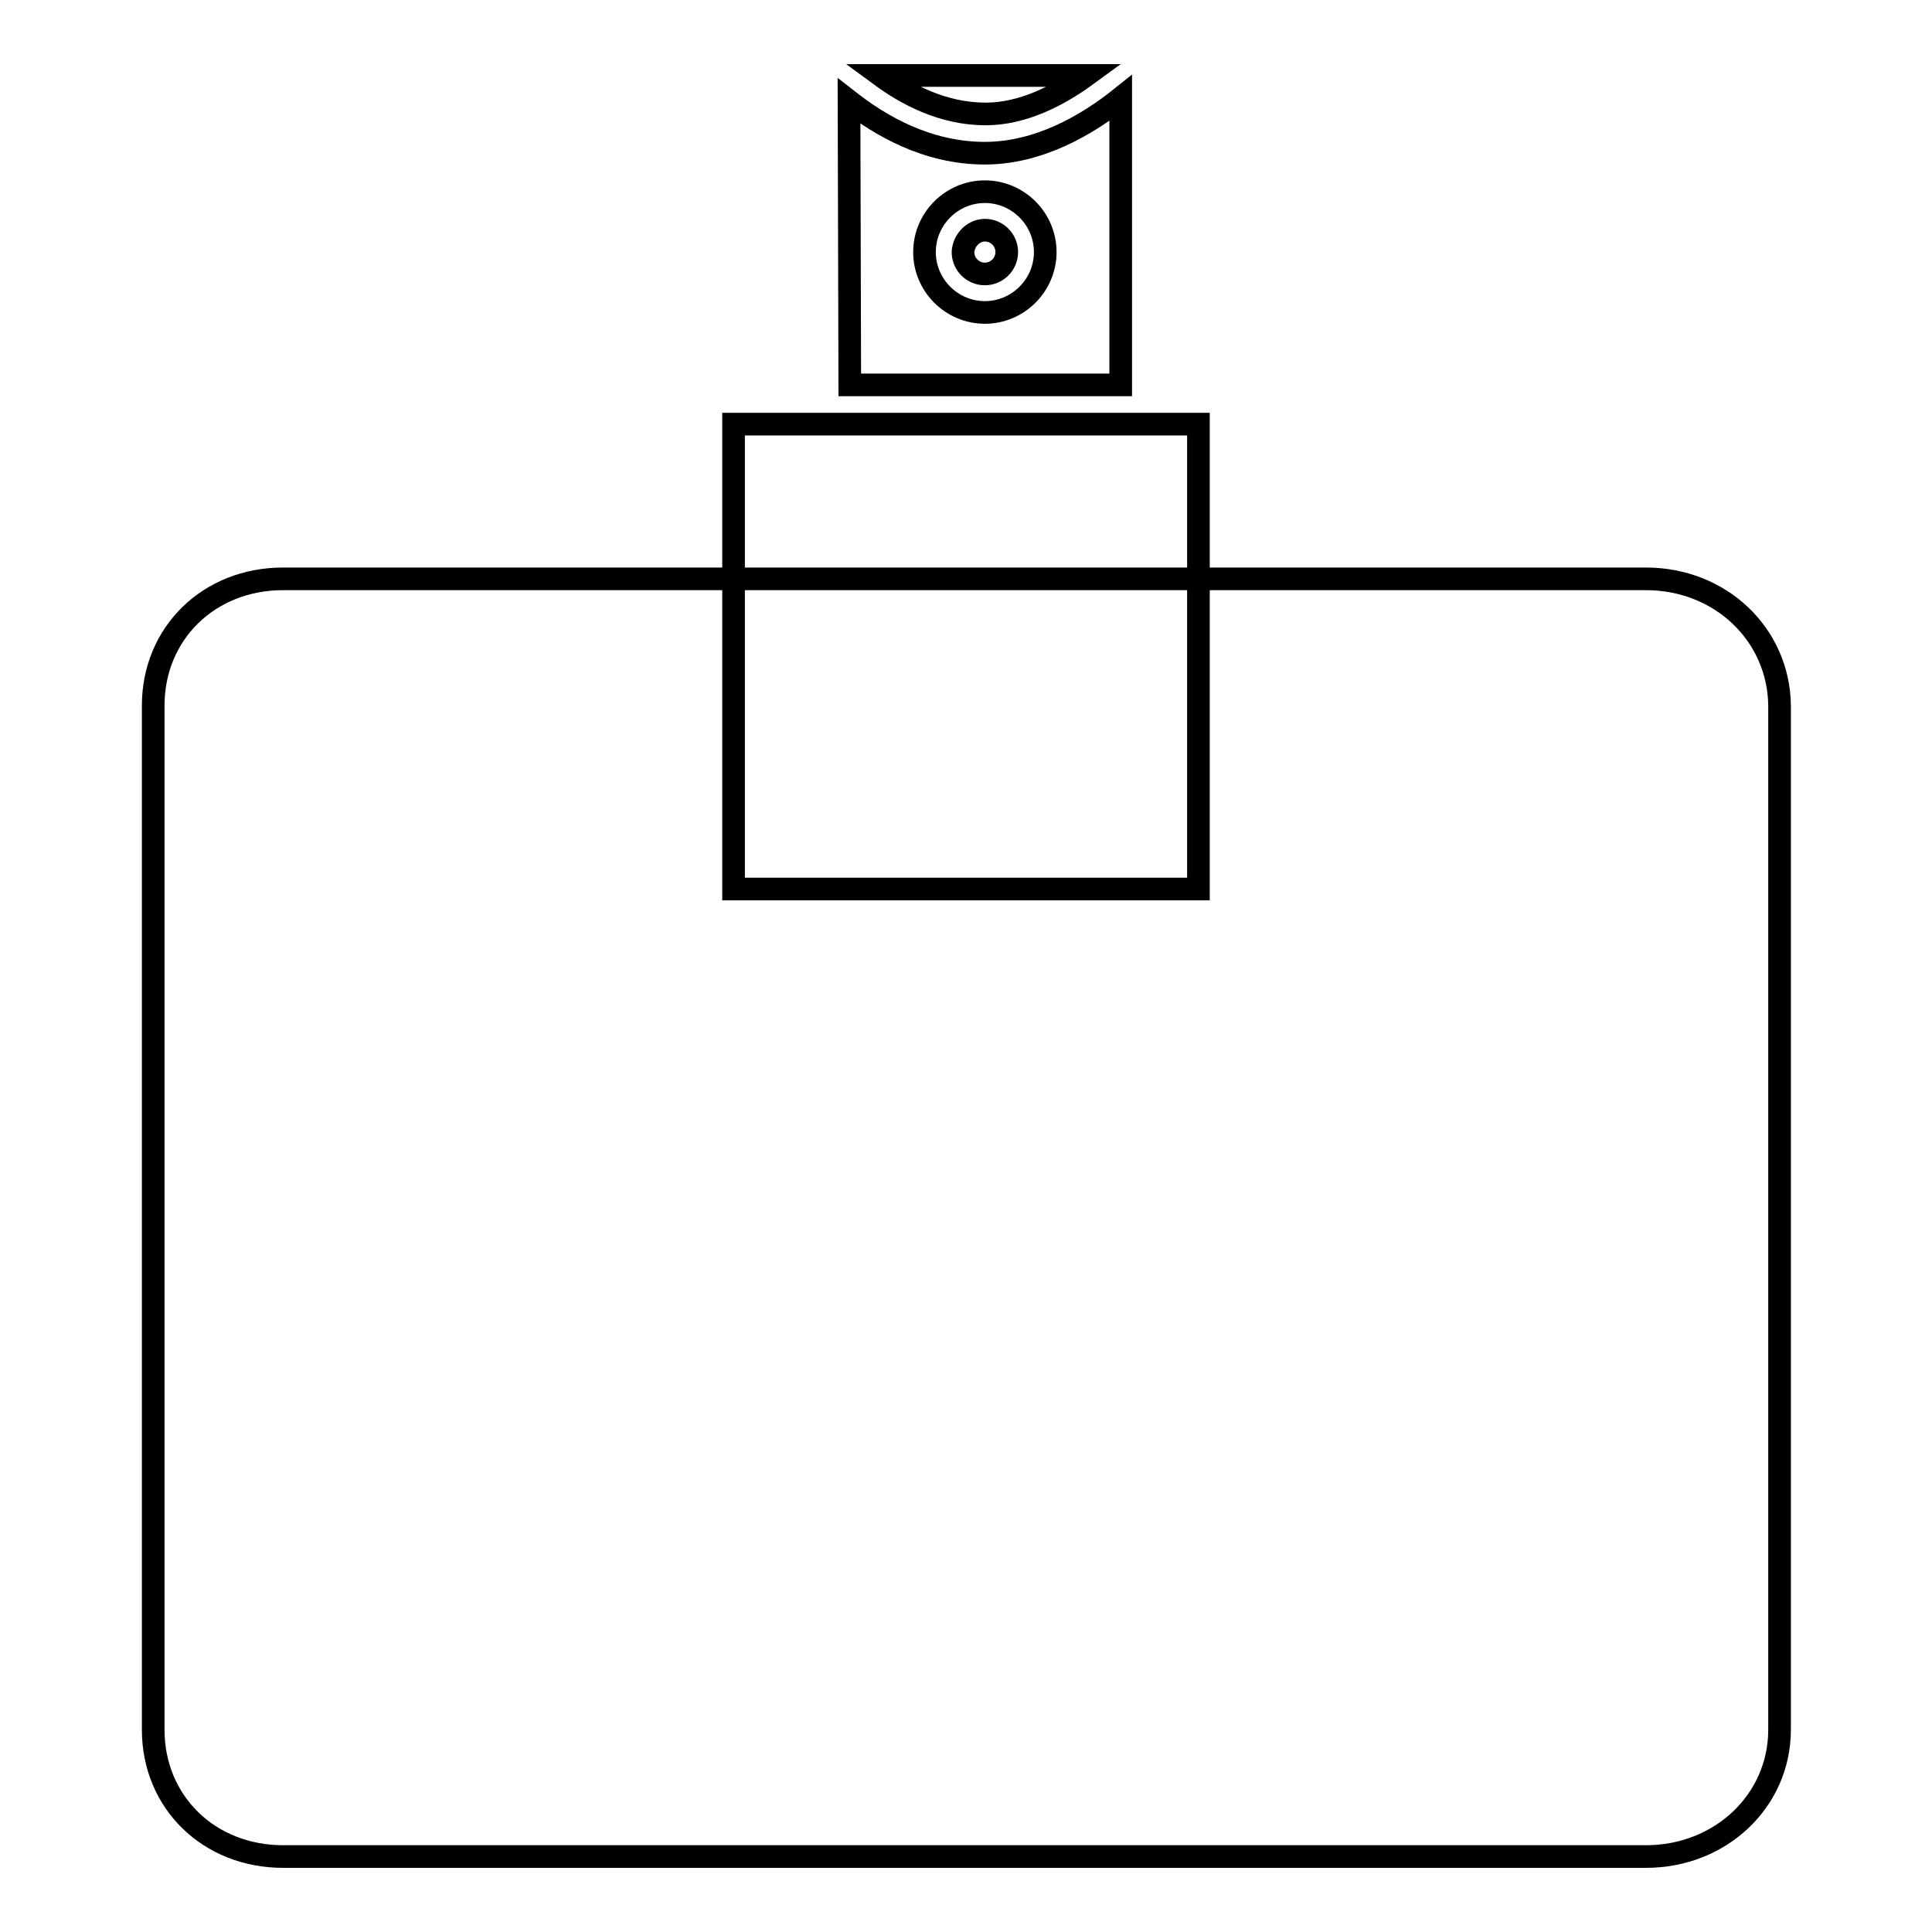
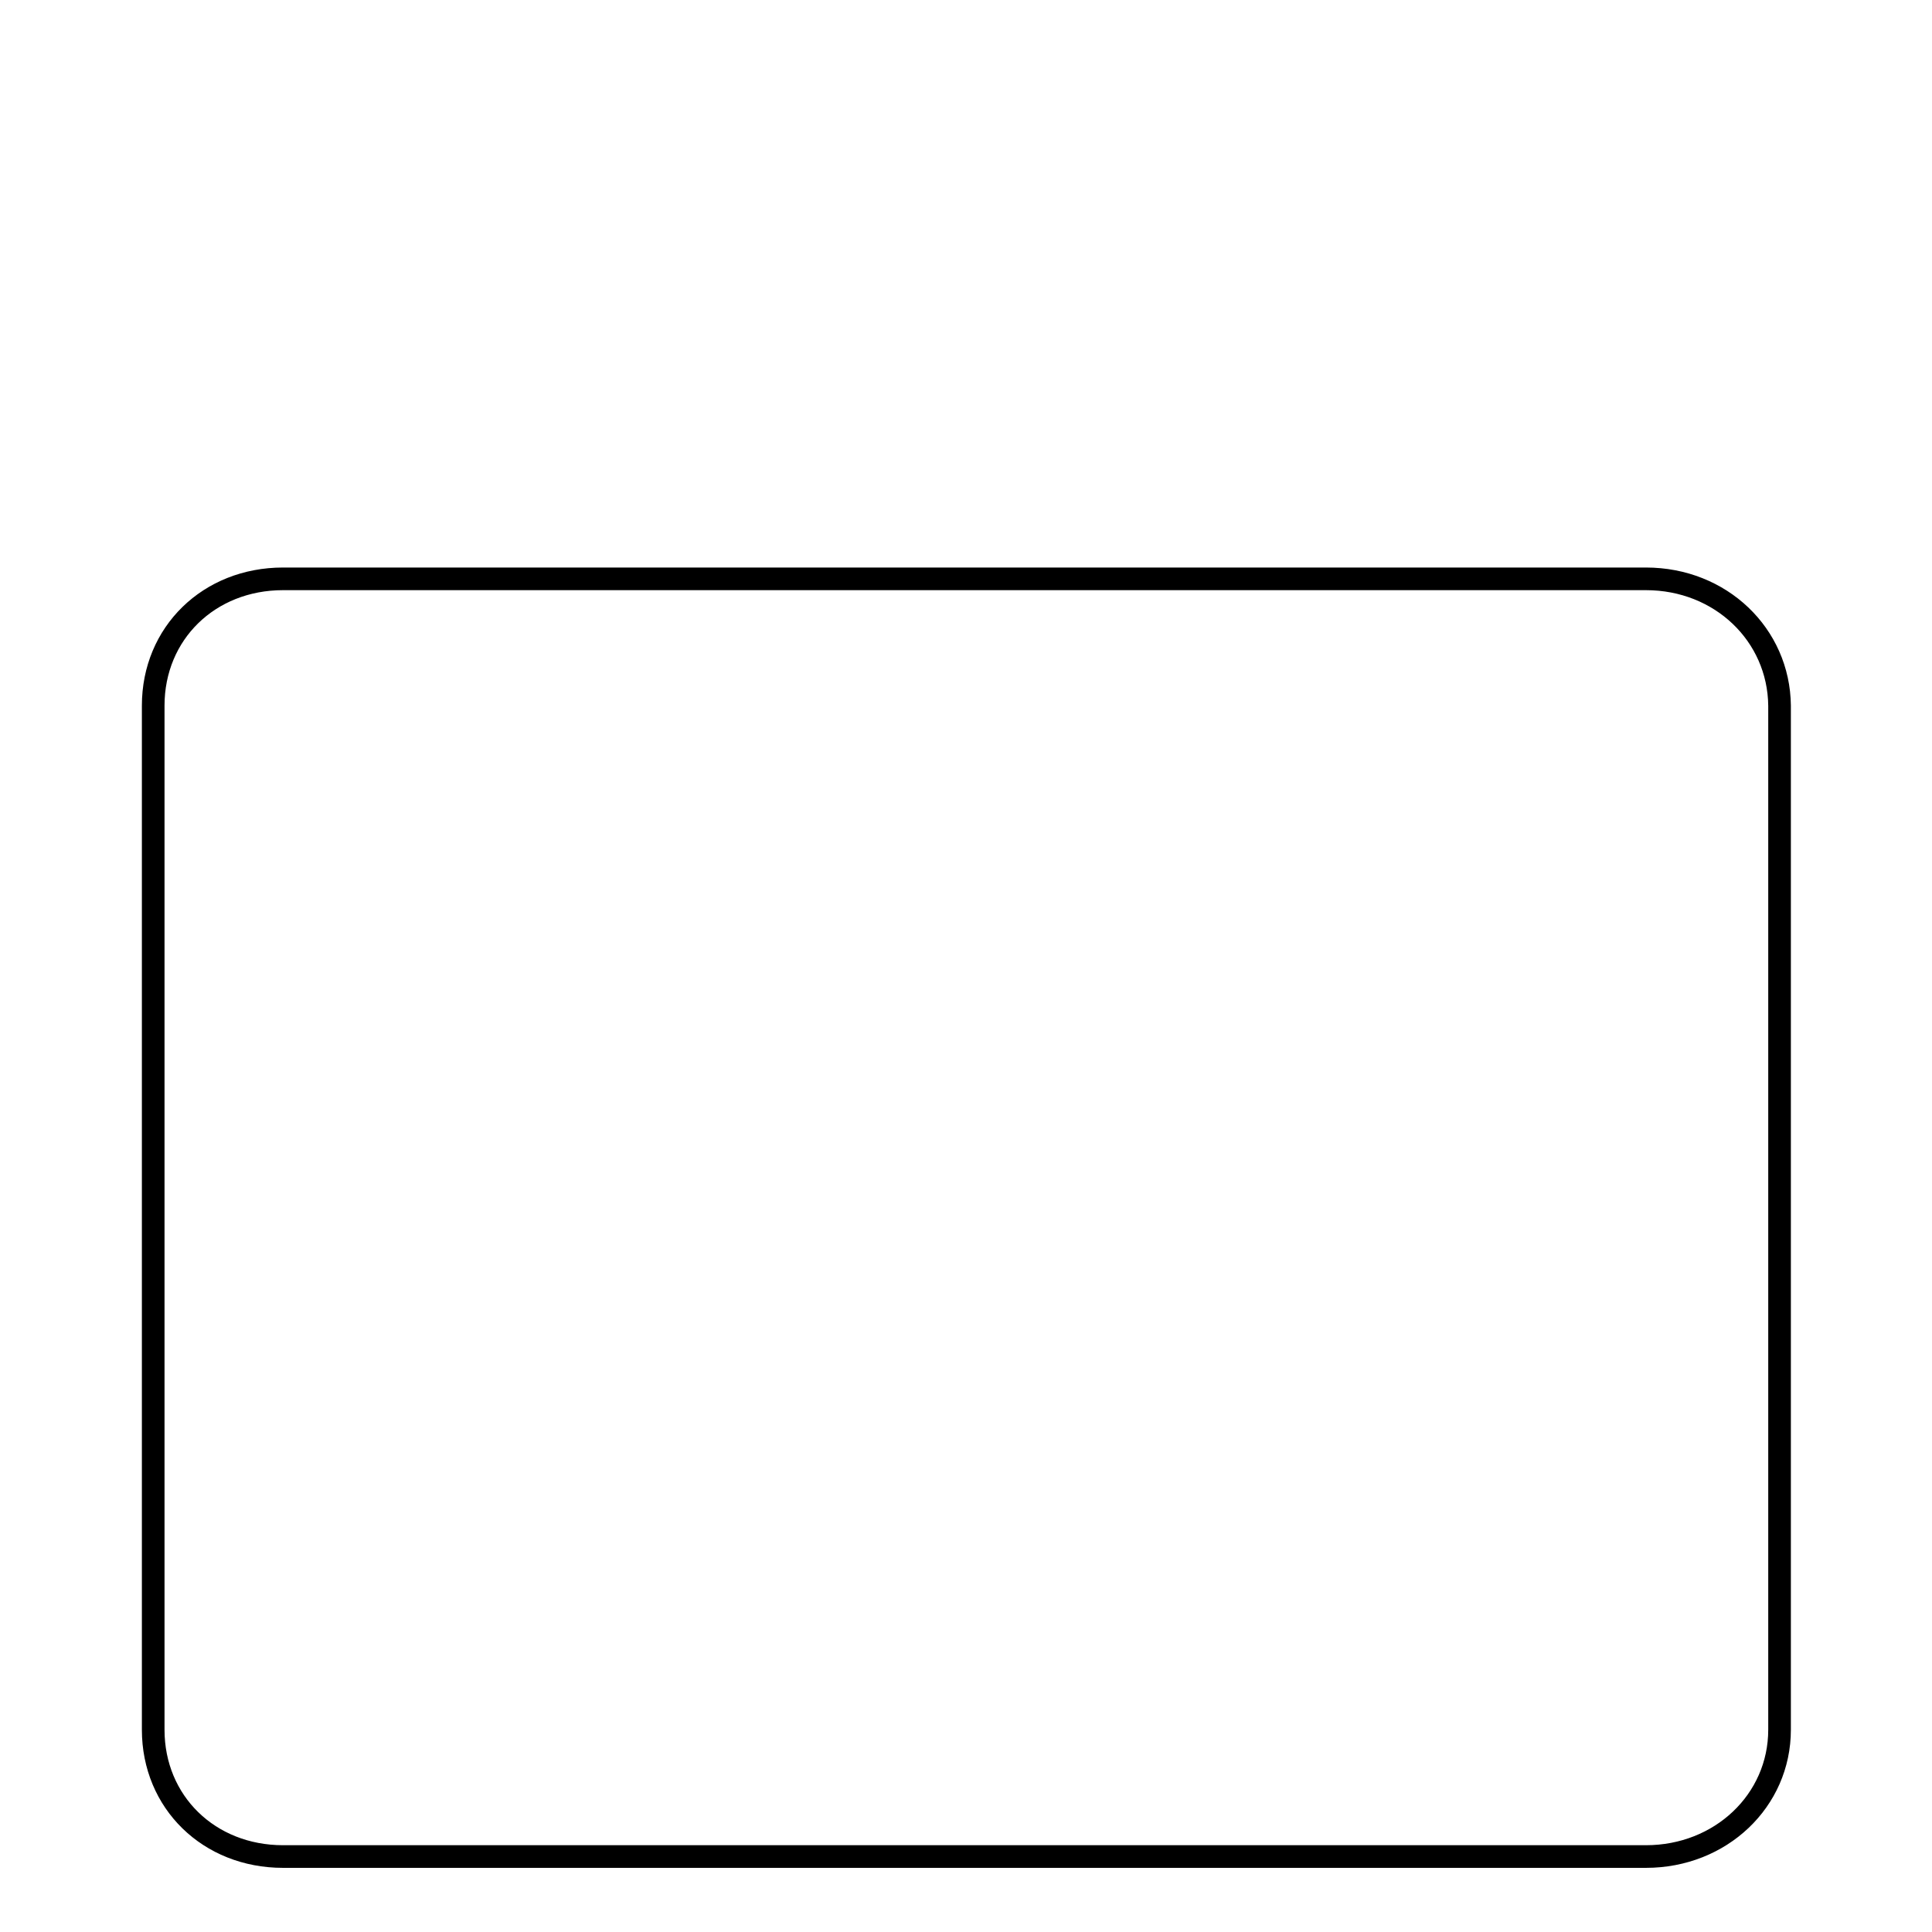
<svg xmlns="http://www.w3.org/2000/svg" version="1.1" x="0px" y="0px" viewBox="0 0 256 256" enable-background="new 0 0 256 256" xml:space="preserve">
  <g>
    <g>
      <g>
        <g>
-           <path stroke-width="3" fill-opacity="0" stroke="#000000" d="M97.2 56.2h61.6v61.6h-61.6z" />
-           <path stroke-width="3" fill-opacity="0" stroke="#000000" d="M112.6,51h35.9V13c-4.5,3.6-10.9,7.3-18,7.3c-7.7,0-13.9-3.7-18-6.9L112.6,51L112.6,51z M130.5,25.4c4.4,0,8,3.6,8,8c0,4.4-3.6,8-8,8c-4.4,0-8-3.6-8-8C122.5,29,126.1,25.4,130.5,25.4z" />
-           <path stroke-width="3" fill-opacity="0" stroke="#000000" d="M143.9,10h-27.2c3.4,2.5,8.2,5.1,13.9,5.1C135.5,15.1,140.2,12.7,143.9,10z" />
-           <path stroke-width="3" fill-opacity="0" stroke="#000000" d="M130.5,30.5c1.6,0,2.9,1.3,2.9,2.9c0,1.6-1.3,2.9-2.9,2.9c-1.6,0-2.9-1.3-2.9-2.9C127.7,31.8,129,30.5,130.5,30.5z" />
          <path stroke-width="3" fill-opacity="0" stroke="#000000" d="M218.1,76.7L218.1,76.7h-59.3H97.2H37.5l0,0c-9.8,0-17.2,7.2-17.2,16.8v135.7c0,9.6,7.4,16.8,17.2,16.8h180.6c9.9,0,17.7-7.4,17.7-16.8l0,0V93.5C235.7,84.1,228,76.7,218.1,76.7z" />
        </g>
      </g>
      <g />
      <g />
      <g />
      <g />
      <g />
      <g />
      <g />
      <g />
      <g />
      <g />
      <g />
      <g />
      <g />
      <g />
      <g />
    </g>
  </g>
</svg>